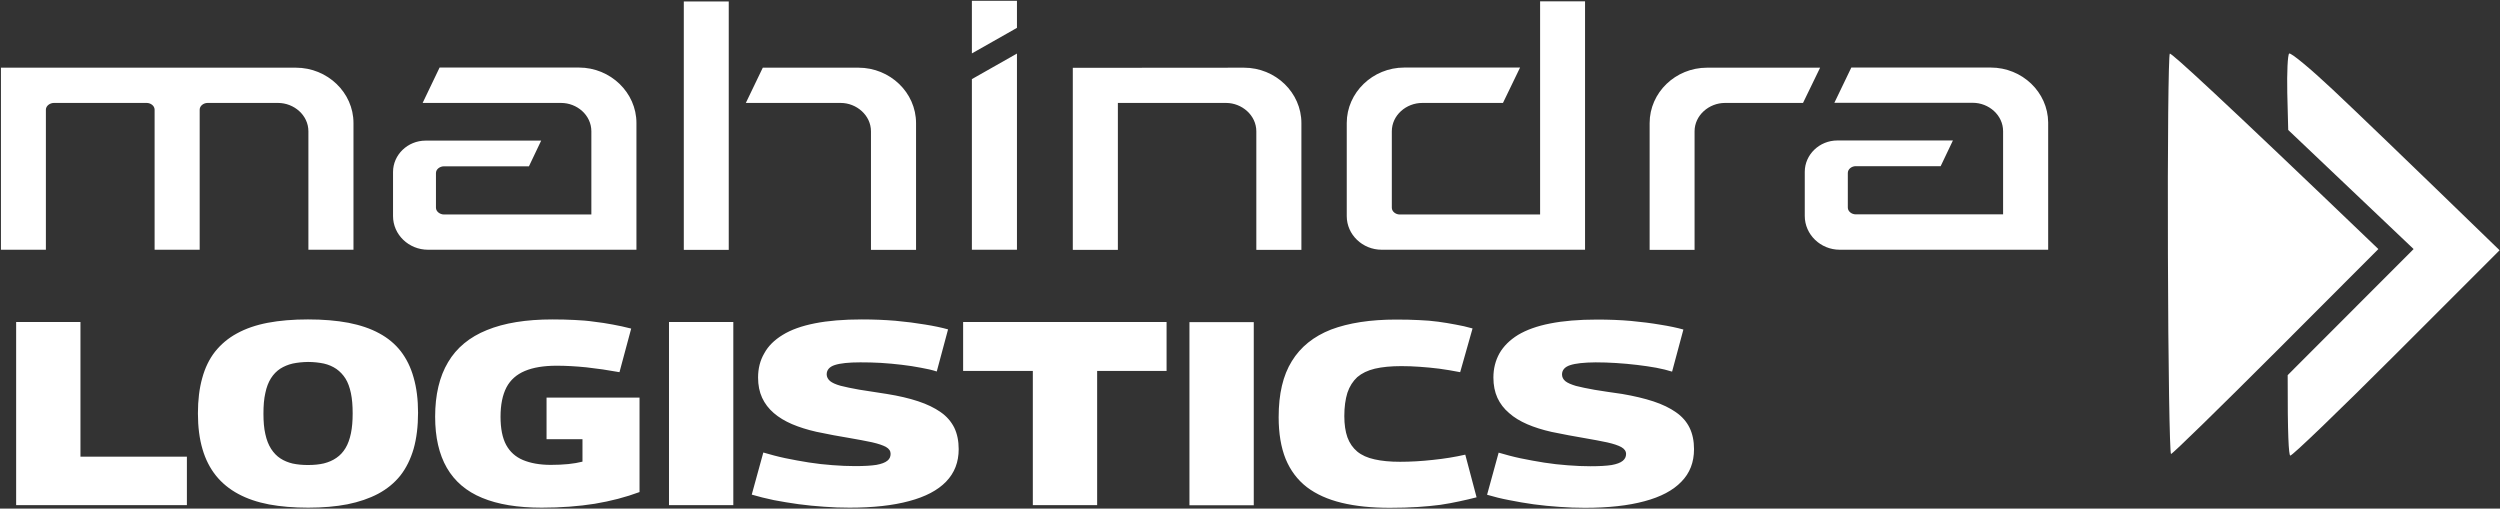
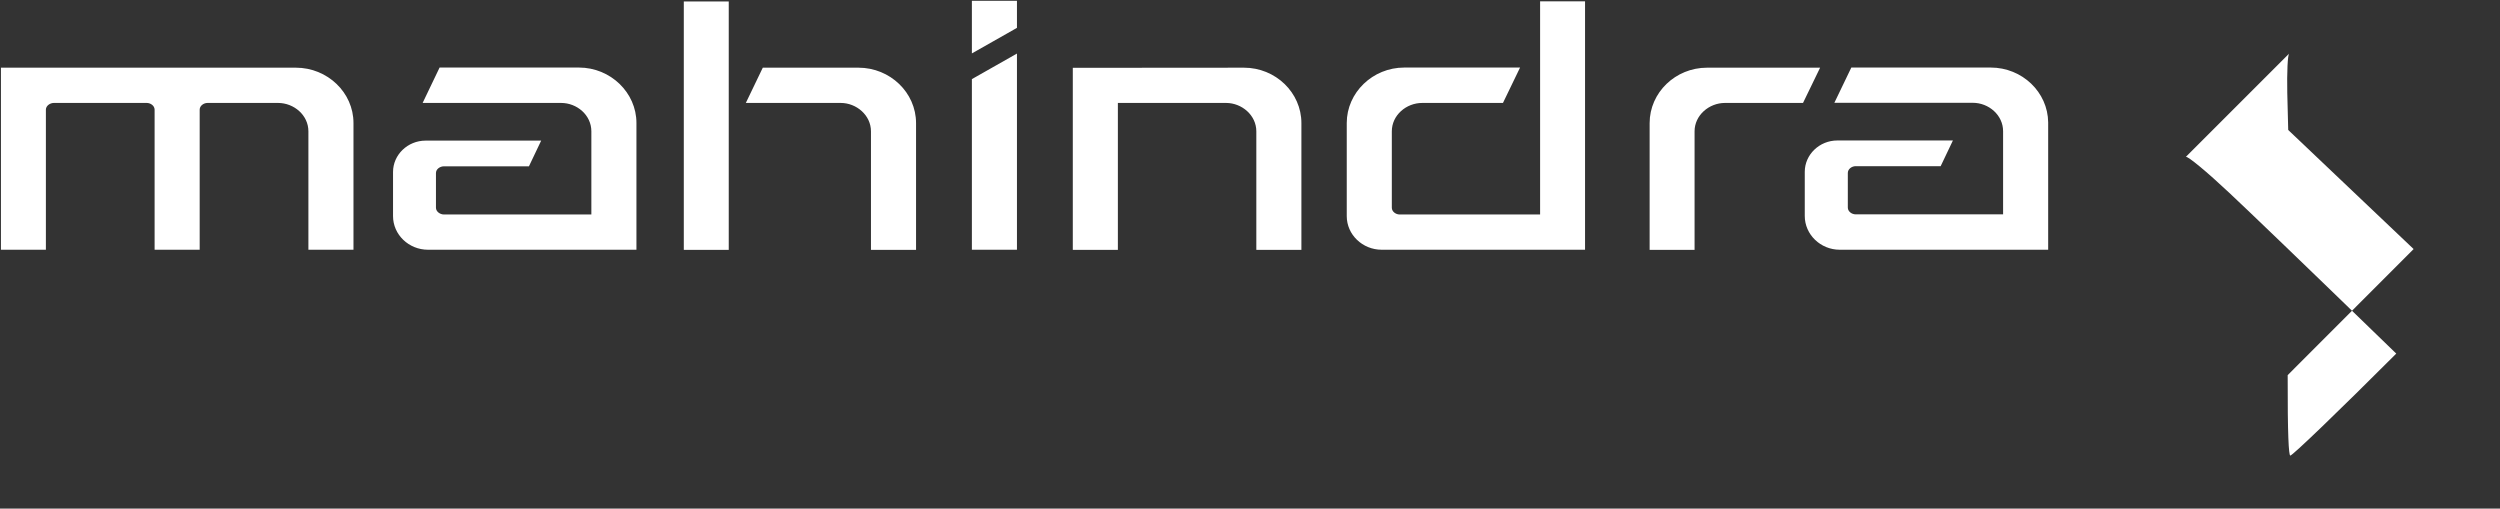
<svg xmlns="http://www.w3.org/2000/svg" version="1.2" viewBox="0 0 1858 378" width="1858" height="378">
  <rect x="0" y="0" width="1858" height="378" fill="#333333" stroke="none" />
  <title>MAHLOG</title>
  <style>
		.s0 { fill: #ffffff } 
	</style>
  <g id="Page 1">
-     <path id="Path 43" class="s0" d="m12 375.4v-136.1h47.8v100.1h79.1v36zm217.1 1.9c-10.7 0-20.5-0.8-29.1-2.4q-13.1-2.5-22.9-7.8-9.9-5.3-16.6-13.6c-4.4-5.5-7.8-12.1-10-19.7q-3.4-11.5-3.4-26.6 0-14.8 3.2-26.2 3.1-11.4 9.5-19.6c4.4-5.5 9.8-10.1 16.3-13.6q9.8-5.4 22.9-7.9 13.2-2.5 29.9-2.5 16.8 0 30.1 2.5c8.7 1.7 16.4 4.3 22.8 7.8q9.7 5.2 16.1 13.4c4.2 5.5 7.4 11.9 9.5 19.5q3.3 11.4 3.3 26.1 0 15.2-3.3 26.9-3.4 11.6-9.9 19.9-6.6 8.2-16.5 13.5-9.9 5.2-22.8 7.8-12.9 2.5-29.1 2.5zm-0.2-31.7c4.5 0 8.4-0.4 11.8-1.2 3.5-0.9 6.6-2.2 9.3-4.1 2.8-1.9 5-4.3 6.8-7.3 1.8-3 3.1-6.6 4-10.9 0.9-4.3 1.3-9.2 1.3-14.9 0-5.8-0.4-10.7-1.3-15-0.9-4.3-2.2-7.9-4-10.8q-2.7-4.3-6.8-7.2-4.1-2.8-9.3-4c-3.4-0.7-7.3-1.2-11.8-1.2q-6.2 0.1-11.4 1.2c-3.4 0.8-6.5 2.1-9.2 3.8q-4.1 2.7-6.9 7.1c-1.9 3-3.3 6.6-4.2 11-1 4.3-1.4 9.4-1.4 15.3 0 5.8 0.4 10.9 1.4 15.2q1.4 6.5 4.3 11 2.9 4.5 6.9 7.1c2.6 1.7 5.7 3 9.1 3.8q5.2 1.1 11.4 1.1zm94.5-35.9q0-24.4 9.6-40.5 9.5-16.1 28.9-23.9 19.3-7.9 48.6-7.9 8.8 0 16.5 0.4c5 0.2 9.9 0.6 14.6 1.3q7 0.8 13.8 2.1c4.5 0.8 9 1.8 13.7 3l-8.7 32.4q-12.7-2.3-24.6-3.6c-8-0.8-15.4-1.2-22-1.2q-14.5 0-23.7 3.9-9.3 3.9-13.7 12.2c-2.9 5.6-4.4 12.9-4.4 21.8q0 13.2 4.2 21 4.2 7.7 12.5 11.2c5.5 2.3 12.4 3.6 20.7 3.6q6.9 0 13-0.6 5.8-0.6 10.5-1.8v-16.7h-26.7v-30.9h69.1v70.2q-15.3 5.7-33.3 8.7c-12 1.9-25.1 2.9-39.4 2.9q-26.8 0-44.3-7.3c-11.7-4.8-20.4-12.3-26.2-22.3q-8.7-15.1-8.7-38zm173.8 65.7v-136.1h47.8v136.1zm207.4-130.6l-8.4 31.3c-3.3-1.1-7.2-2-11.8-2.8-4.5-0.9-9.3-1.6-14.3-2.2q-7.5-0.9-15.4-1.4c-5.2-0.3-10.3-0.4-15.3-0.4q-12.9 0-19 2c-4 1.3-6 3.7-6 6.9 0 1.9 0.9 3.6 2.5 5 1.6 1.3 4.2 2.5 7.8 3.5q5.4 1.4 13.9 2.9 8.5 1.4 20.6 3.2 13.1 2.1 23.1 5.4 10 3.3 16.8 8.1c4.5 3.1 7.8 7 10.1 11.5 2.2 4.6 3.3 9.9 3.3 16 0 9.7-3.1 17.7-9.4 24.2q-9.3 9.6-27.4 14.4-18 4.9-44.3 4.9c-6.2 0-12.5-0.2-18.9-0.7-6.5-0.4-12.9-1.1-19.1-1.9q-9.3-1.3-18.2-3c-5.9-1.2-11.3-2.6-16.5-4.1l8.6-31.3c5.1 1.5 10.6 3 16.3 4.2q8.7 1.8 17.5 3.2c5.9 0.9 11.7 1.6 17.6 2q8.8 0.7 16.8 0.7 10.1 0 15.8-0.9c3.8-0.7 6.5-1.7 8.2-3.1 1.7-1.3 2.4-3.1 2.4-5.1 0-2.1-1.1-3.8-3.4-5.1q-3.4-1.9-10.4-3.5c-4.7-1-10.5-2.1-17.5-3.3-6.9-1.1-14.9-2.6-23.9-4.5q-10.1-2.3-18.1-5.7c-5.3-2.3-9.8-5-13.5-8.2q-5.7-4.9-8.7-11.4-3-6.5-3-15c0-6.7 1.5-12.7 4.6-18 2.9-5.4 7.6-10 13.7-13.7q9.2-5.7 23.9-8.6 14.6-2.9 34.9-2.9 13.1 0 25 1 12 1.1 22 2.8 10 1.6 17.1 3.6zm162.4 30.9h-51.6v99.7h-47.8v-99.7h-51.8v-36.4h151.2zm17 99.8v-136.1h47.8v136.1zm66.3-65.5c0-17.2 3.2-31 9.8-41.6 6.5-10.6 16.2-18.4 29.2-23.5 13-4.9 29.1-7.4 48.3-7.4q9.7 0 17.2 0.4 7.6 0.3 14.1 1.2 6.6 0.9 12.8 2.1c4.2 0.7 8.4 1.7 12.7 2.9l-9.2 32.5q-8.2-1.6-15.6-2.6c-5-0.6-9.8-1.1-14.5-1.4q-6.9-0.5-13.6-0.5-11.6 0-19.7 1.9c-5.4 1.3-9.7 3.4-13.1 6.3-3.2 3-5.7 6.8-7.3 11.6-1.5 4.8-2.3 10.6-2.3 17.3q0 9.3 2.3 15.8c1.6 4.4 4.1 7.9 7.3 10.6q5 4.1 12.9 5.8c5.2 1.2 11.6 1.8 19 1.8q11.7 0 24.3-1.4 12.7-1.3 24.1-3.9l8.4 31.7q-6.2 1.6-12.8 3c-4.4 1-9.1 1.8-14.2 2.6q-7.6 1-16.8 1.6-9.2 0.6-20.7 0.6c-13.5 0-25.4-1.2-35.7-3.7-10.4-2.5-19-6.4-26-11.7q-10.4-8.1-15.7-20.9-5.2-12.9-5.2-31.1zm300.8-65.1l-8.4 31.3c-3.4-1.1-7.2-2-11.8-2.9-4.5-0.8-9.2-1.5-14.3-2.1q-7.5-0.9-15.4-1.4-7.8-0.5-15.3-0.5-13 0.1-19 2.1c-4 1.3-6 3.7-6 6.9 0 1.9 0.8 3.6 2.5 5 1.6 1.3 4.2 2.4 7.8 3.5q5.4 1.4 13.9 2.9c5.7 0.9 12.5 2 20.6 3.1 8.7 1.5 16.4 3.3 23.1 5.5q10 3.3 16.8 8.1c4.5 3.1 7.9 7 10.1 11.5q3.3 6.8 3.3 15.9c0 9.8-3.1 17.8-9.4 24.2q-9.3 9.7-27.4 14.5-18 4.9-44.3 4.9-9.3 0-18.9-0.7c-6.5-0.4-12.9-1.1-19.1-1.9q-9.3-1.3-18.2-3.1c-5.9-1.1-11.4-2.5-16.5-4l8.6-31.3c5.1 1.5 10.6 3 16.3 4.2q8.7 1.8 17.5 3.2c5.9 0.9 11.7 1.6 17.6 2q8.8 0.7 16.8 0.7c6.7 0 12-0.3 15.8-0.9 3.8-0.7 6.5-1.7 8.2-3.1q2.5-2 2.5-5.1c0-2.1-1.2-3.8-3.5-5.1q-3.4-1.9-10.4-3.5c-4.7-1-10.5-2.1-17.5-3.3-6.9-1.2-14.9-2.6-23.9-4.5q-10.2-2.3-18.1-5.7c-5.3-2.3-9.8-5-13.5-8.3-3.8-3.2-6.7-7-8.7-11.3-2-4.4-3-9.4-3-15.1q0-9.9 4.5-18 4.6-8 13.8-13.7c6.2-3.7 14.1-6.6 23.9-8.5q14.6-2.9 34.8-2.9c8.8 0 17.1 0.3 25.1 1q12 1.1 21.9 2.8 10.1 1.6 17.2 3.6z" />
-     <path id="Path 0" class="s0" d="m1612.6 39.9c-1 0.8-1.7 68.1-1.4 149.5 0.2 81.4 1.3 148 2.3 148 1.1 0 36.2-34.3 78.1-76.2l76-76.1c-118.7-113.8-154-146.1-155-145.2z" />
-     <path id="Path 1" class="s0" d="m1701.3 39.8c-1.1 0.9-1.7 14.1-1.4 29.2l0.7 27.6 93.2 88.5-93.6 93.7c-0.1 45.4 0.8 59.1 1.9 59.8 1.1 0.6 36.5-33.5 78.8-75.8l76.8-76.8c-72.7-70.5-107.4-103.8-124-119.4-16.7-15.7-31.2-27.7-32.4-26.8z" />
+     <path id="Path 1" class="s0" d="m1701.3 39.8c-1.1 0.9-1.7 14.1-1.4 29.2l0.7 27.6 93.2 88.5-93.6 93.7c-0.1 45.4 0.8 59.1 1.9 59.8 1.1 0.6 36.5-33.5 78.8-75.8c-72.7-70.5-107.4-103.8-124-119.4-16.7-15.7-31.2-27.7-32.4-26.8z" />
    <path id="Path 44" fill-rule="evenodd" class="s0" d="m1375.9 50.2h103.6c23.4 0 42.5 18.3 42.7 40.8v94.6h-154.9c-14.3 0-26-11.3-26-25.1 0-10.9 0-21.8 0-32.8 0-12.8 10.9-23.3 24.2-23.3h85.9l-9.1 19.1h-63.2c-2.8 0-5.8 2.1-5.8 5q0 12.9 0 25.8c0 2.9 3 5 5.8 5h109.6v-61.8c0-11.9-10.6-21.1-22.5-21.1h-102.9zm-620.1-29.5l-33.5 19v-39.1h33.5zm-33.5 38.1l33.5-19v145.8h-33.5zm202.2-8.5c23.5 0 42.7 18.5 42.7 41.2v94.2h-33.5q0-44 0-88.1c0-11.9-10.7-21.1-22.5-21.1h-80.4v109.2h-33.5v-135.3c42.3 0 84.7-0.1 127.2-0.1zm415.5 26.2h-58c-11.9 0-22.6 9.2-22.6 21.1q0 44.1 0 88.1h-33.4v-94.2c0-22.7 19.2-41.2 42.7-41.2h84zm-1110.8 21.1c0-12-10.7-21.1-22.6-21.1-13.9 0-38.4 0-52.4 0-2.8 0-5.8 2.1-5.8 5v104.1h-33.5v-104.1c0-2.9-3-5-5.8-5-19.5 0-49.7 0-69.1 0-2.8 0-5.9 2.1-5.9 5v104.1h-33.4v-135.3c65.9 0 153.2 0 219.2 0 23.5 0 42.8 18.5 42.8 41.1q0 47.1 0 94.2h-33.5zm312.4-96.5v184.6h-33.4v-184.6zm105.7 96.5c0-11.9-10.7-21.1-22.5-21.1h-70.5l12.6-26.2h71.1c23.5 0 42.8 18.5 42.8 41.2q0 47 0 94.2h-33.5zm530.7-96.6v184.6h-151.1c-14.3 0-26-11.2-26-25 0-23.1 0-46.2 0-69.2 0-22.6 19.3-41.2 42.7-41.2h86.1l-12.7 26.3h-60c-11.9 0-22.6 9.1-22.6 21.1q0 28.4 0 56.8c0 2.9 3 5 5.8 5h104.4v-158.4zm-851.3 49.2h103.6c23.4 0 42.7 18.6 42.7 41.2v94.2h-154.9c-14.3 0-26-11.2-26-25 0-11 0-21.9 0-32.8 0-12.8 10.9-23.3 24.2-23.3h85.9l-9.1 19.1h-63.2c-2.8 0-5.9 2-5.9 5q0 12.9 0 25.8c0 2.9 3.1 5 5.9 5h109.6v-61.8c0-12-10.6-21.1-22.5-21.1h-102.9z" />
  </g>
</svg>